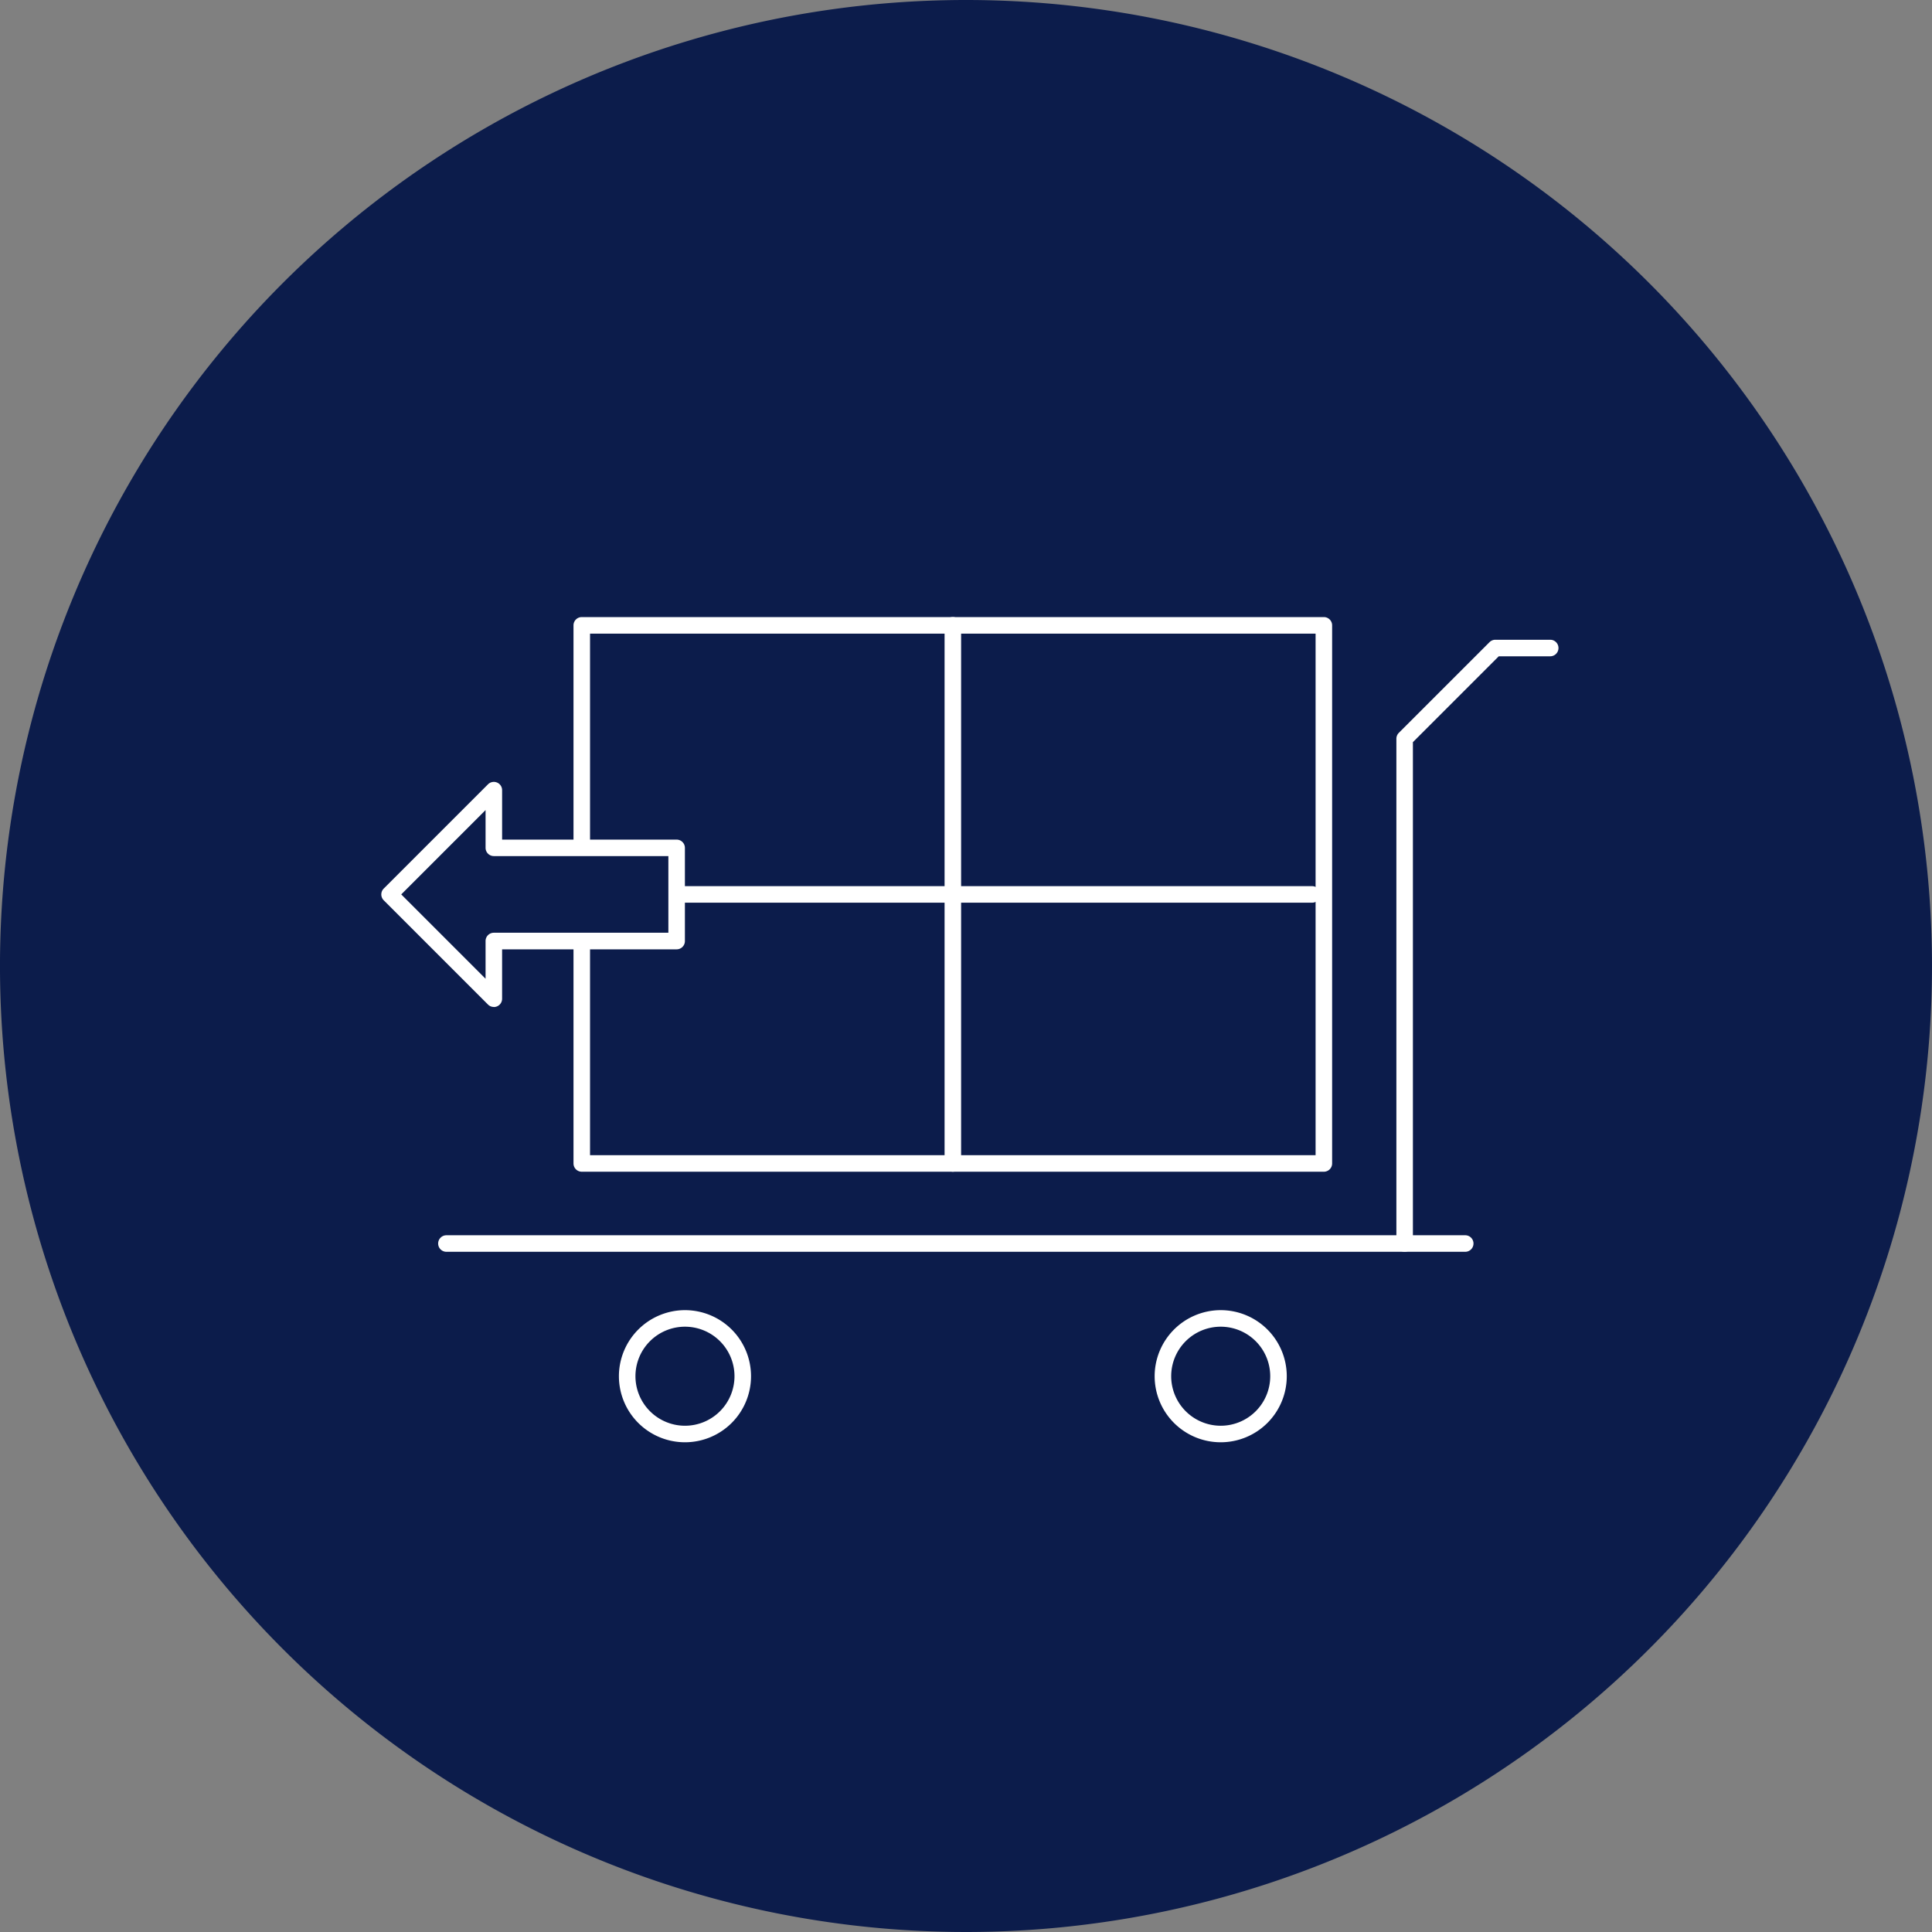
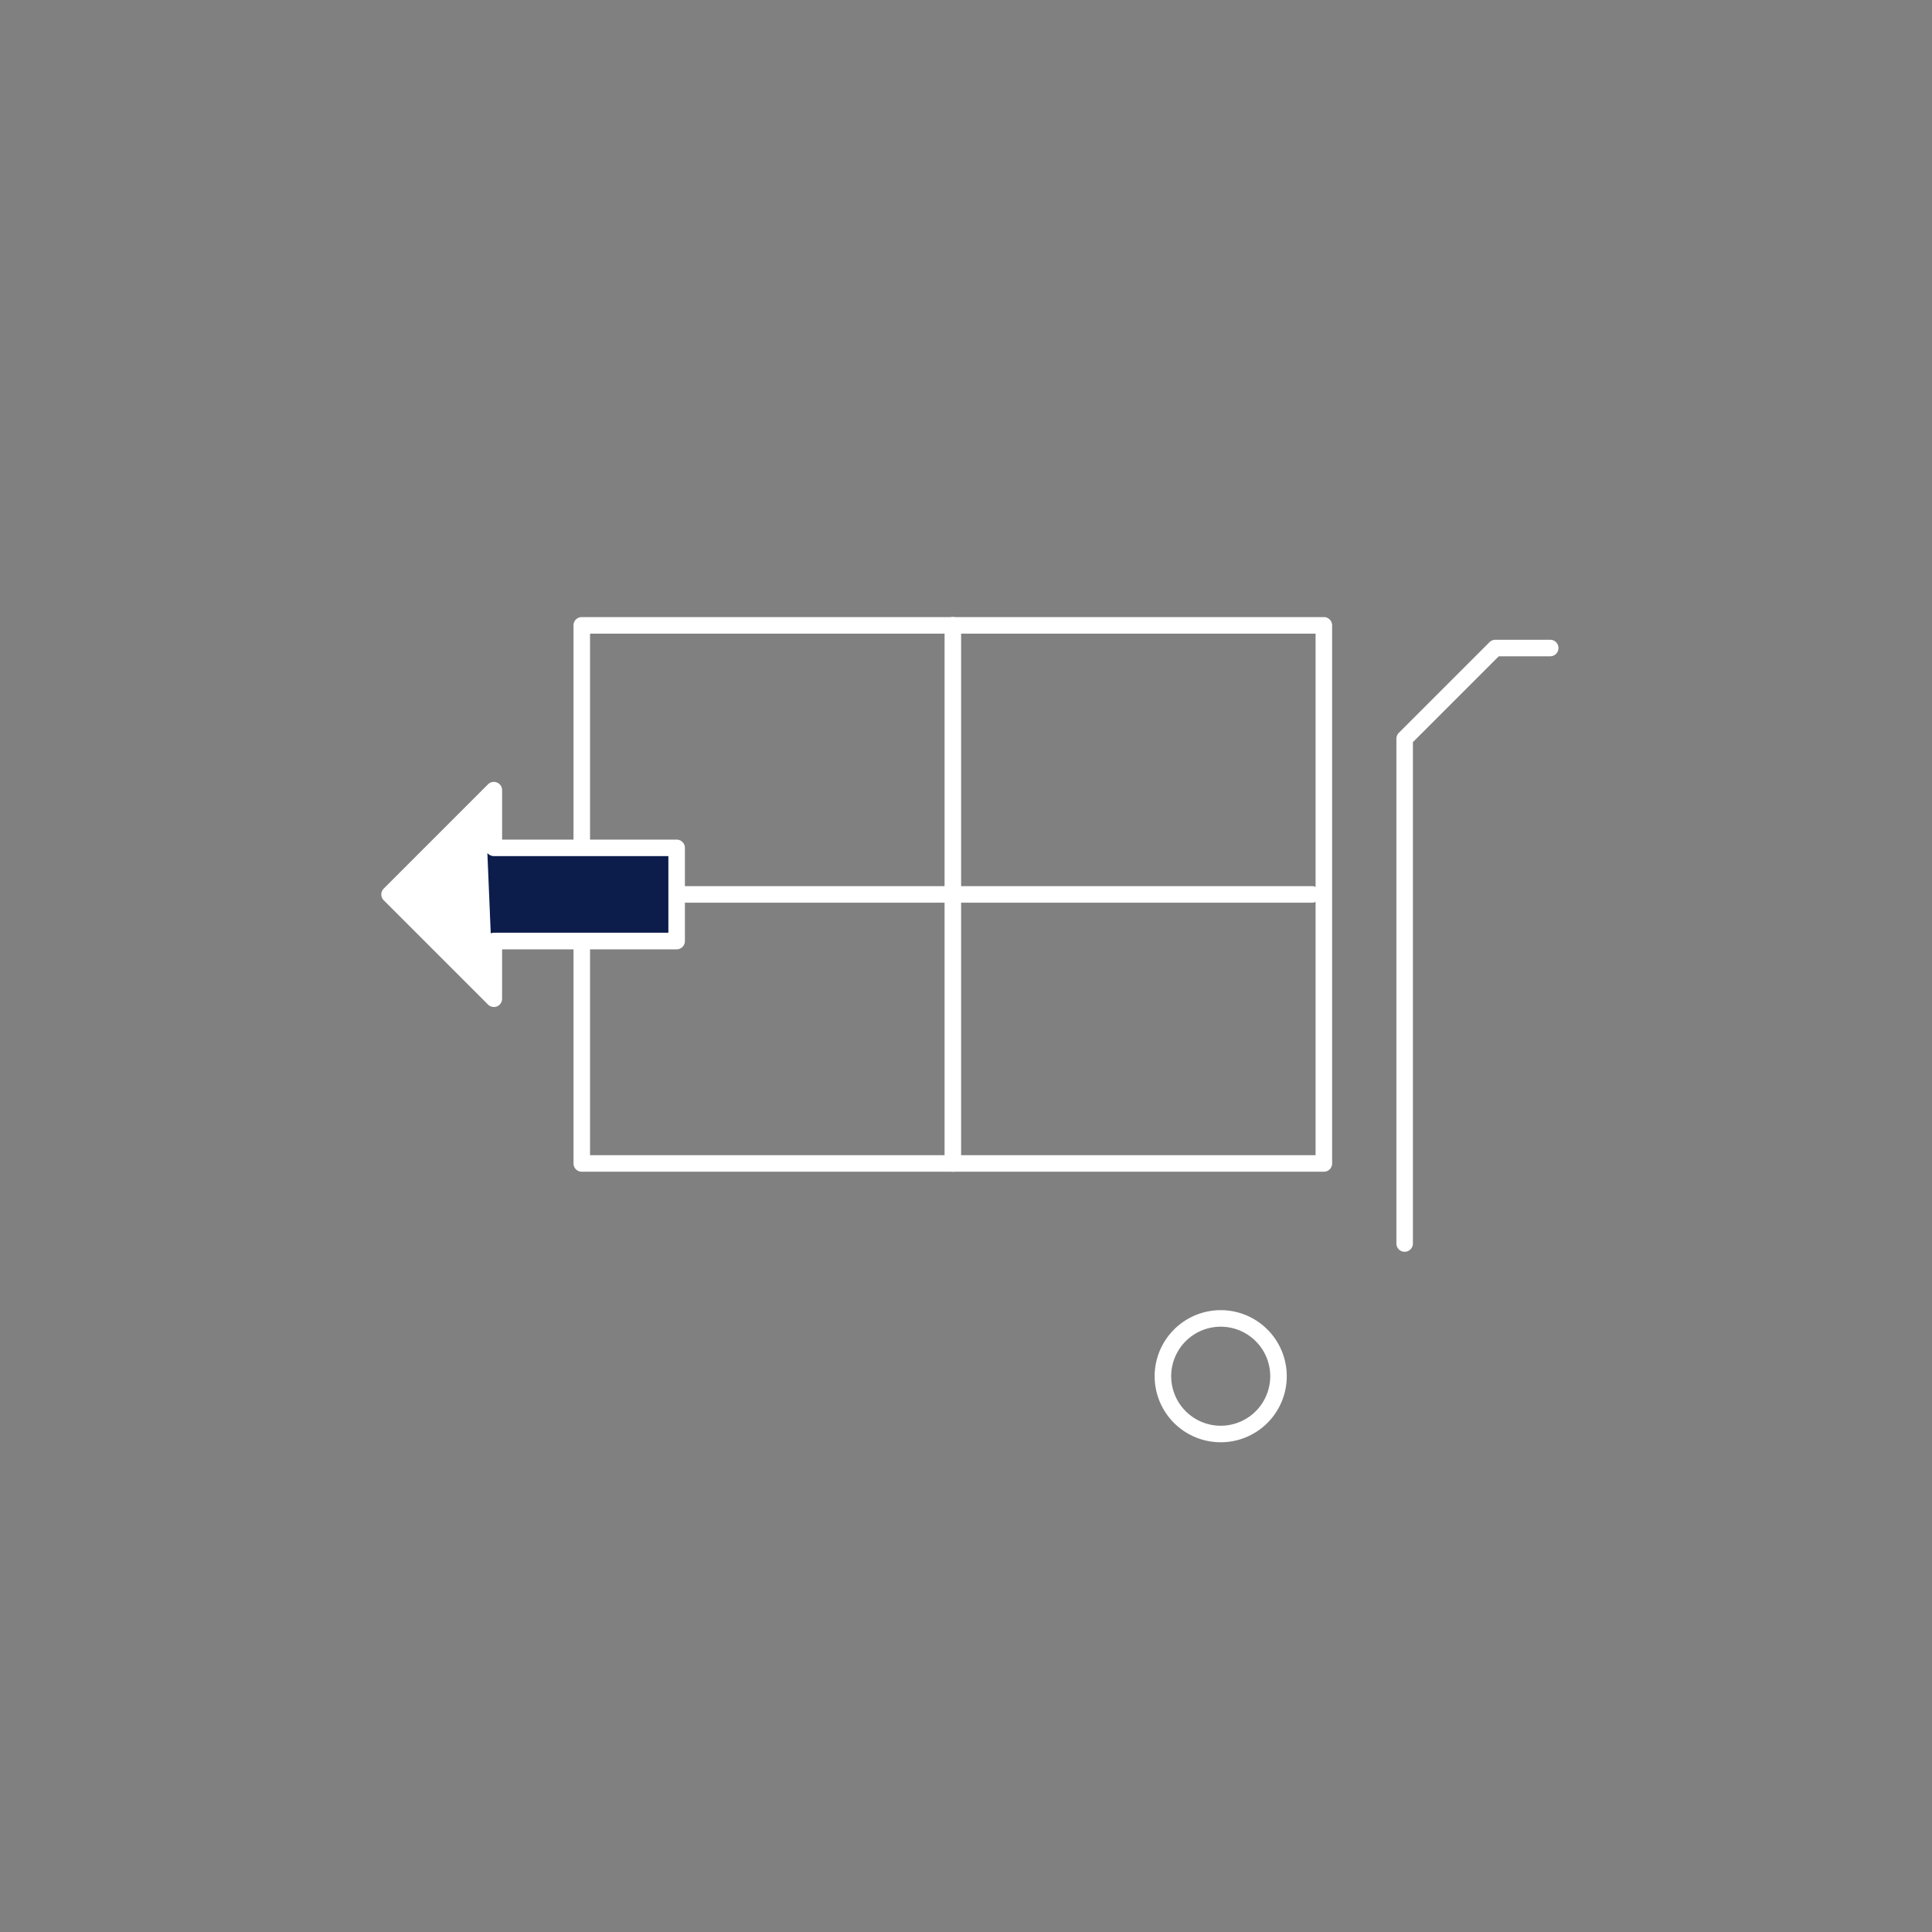
<svg xmlns="http://www.w3.org/2000/svg" width="201.978" height="201.979" viewBox="0 0 201.978 201.979">
  <rect x="0" y="0" width="201.978" height="201.979" fill="#808080" stroke="none" />
  <g transform="translate(9580.842 -5069.077)">
-     <path d="M201.977,100.99A100.989,100.989,0,1,1,100.987,0a100.99,100.99,0,0,1,100.99,100.99" transform="translate(-9580.842 5069.077)" fill="#0c1c4b" />
-     <path d="M106.817,1.174H.309a.864.864,0,0,1,0-1.729H106.817a.864.864,0,1,1,0,1.729Z" transform="translate(-9534.48 5198.77)" fill="#fff" />
    <path d="M.309-.555H77.89a.864.864,0,0,1,.864.864V56.565a.864.864,0,0,1-.864.864H.309a.864.864,0,0,1-.864-.864V.309A.864.864,0,0,1,.309-.555ZM77.025,1.174H1.174V55.7H77.025Z" transform="translate(-9520.331 5134.144)" fill="#fff" />
-     <path d="M6.351-.555A6.906,6.906,0,1,1-.555,6.351,6.914,6.914,0,0,1,6.351-.555Zm0,12.084A5.177,5.177,0,1,0,1.174,6.351,5.183,5.183,0,0,0,6.351,11.529Z" transform="translate(-9515.584 5206.6)" fill="#fff" />
    <path d="M6.351-.555A6.906,6.906,0,1,1-.555,6.351,6.914,6.914,0,0,1,6.351-.555Zm0,12.084A5.177,5.177,0,1,0,1.174,6.351,5.183,5.183,0,0,0,6.351,11.529Z" transform="translate(-9459.576 5206.6)" fill="#fff" />
    <path d="M57.5,89.814a.864.864,0,0,1-.864-.864V36.176a.864.864,0,0,1,.253-.611l9.483-9.482a.864.864,0,0,1,.611-.253h5.734a.864.864,0,1,1,0,1.729H67.339l-8.976,8.976V88.95A.864.864,0,0,1,57.5,89.814Z" transform="translate(-9491.495 5110.129)" fill="#fff" />
    <path d="M.309,57.429a.864.864,0,0,1-.864-.864V.309a.864.864,0,1,1,1.729,0V56.565A.864.864,0,0,1,.309,57.429Z" transform="translate(-9481.538 5134.144)" fill="#fff" />
    <path d="M75.435,1.174H.309a.864.864,0,0,1,0-1.729H75.435a.864.864,0,1,1,0,1.729Z" transform="translate(-9519.102 5162.273)" fill="#fff" />
    <path d="M26.763,47.945H45.874V38.2H26.763V32.169l-10.9,10.9,10.9,10.9Z" transform="translate(-9555.978 5119.508)" fill="#0c1c4b" />
-     <path d="M27.072,55.15a.864.864,0,0,1-.611-.253l-10.9-10.9a.864.864,0,0,1,0-1.222l10.9-10.9a.864.864,0,0,1,1.476.611v5.17H46.183a.864.864,0,0,1,.864.864v9.742a.864.864,0,0,1-.864.864H27.936v5.167a.864.864,0,0,1-.864.864Zm-9.68-11.767L26.208,52.2V48.255a.864.864,0,0,1,.864-.864H45.319V39.377H27.072a.864.864,0,0,1-.864-.864V34.566Z" transform="translate(-9556.287 5119.198)" fill="#fff" />
+     <path d="M27.072,55.15a.864.864,0,0,1-.611-.253l-10.9-10.9a.864.864,0,0,1,0-1.222l10.9-10.9a.864.864,0,0,1,1.476.611v5.17H46.183a.864.864,0,0,1,.864.864v9.742a.864.864,0,0,1-.864.864H27.936v5.167a.864.864,0,0,1-.864.864ZL26.208,52.2V48.255a.864.864,0,0,1,.864-.864H45.319V39.377H27.072a.864.864,0,0,1-.864-.864V34.566Z" transform="translate(-9556.287 5119.198)" fill="#fff" />
    <rect width="201.977" height="201.977" transform="translate(-9580.842 5069.077)" fill="none" />
  </g>
</svg>